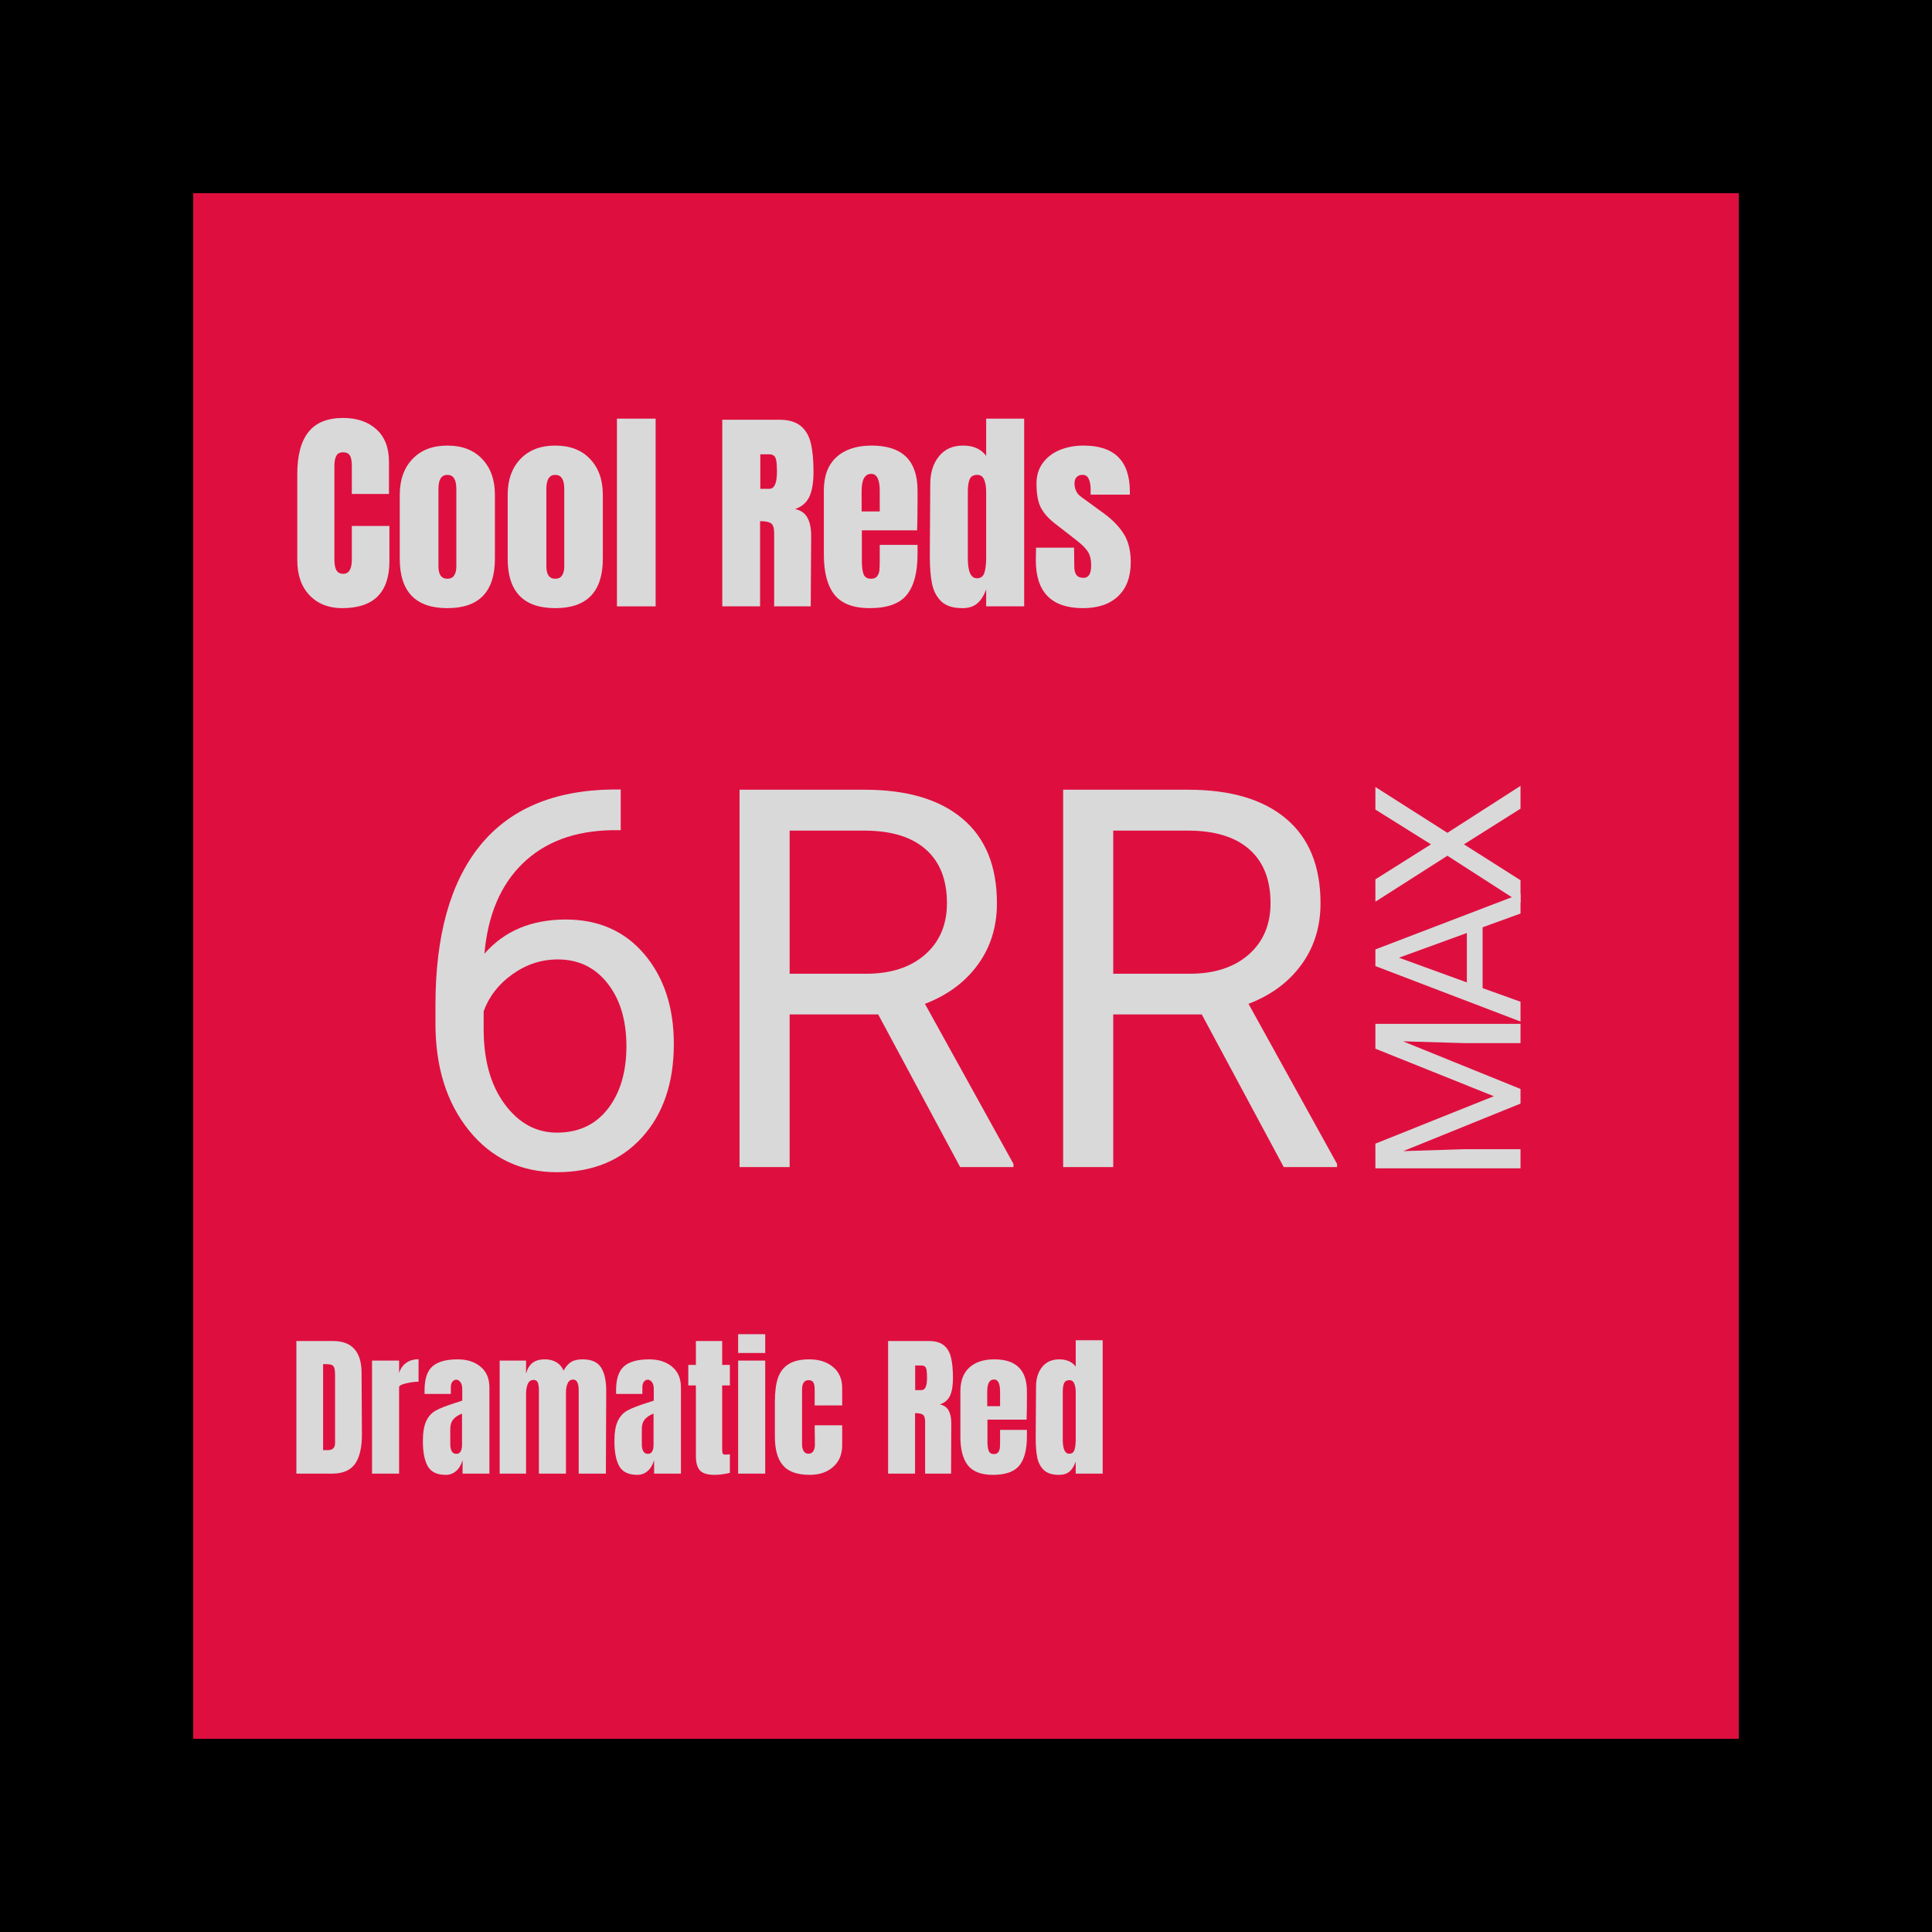
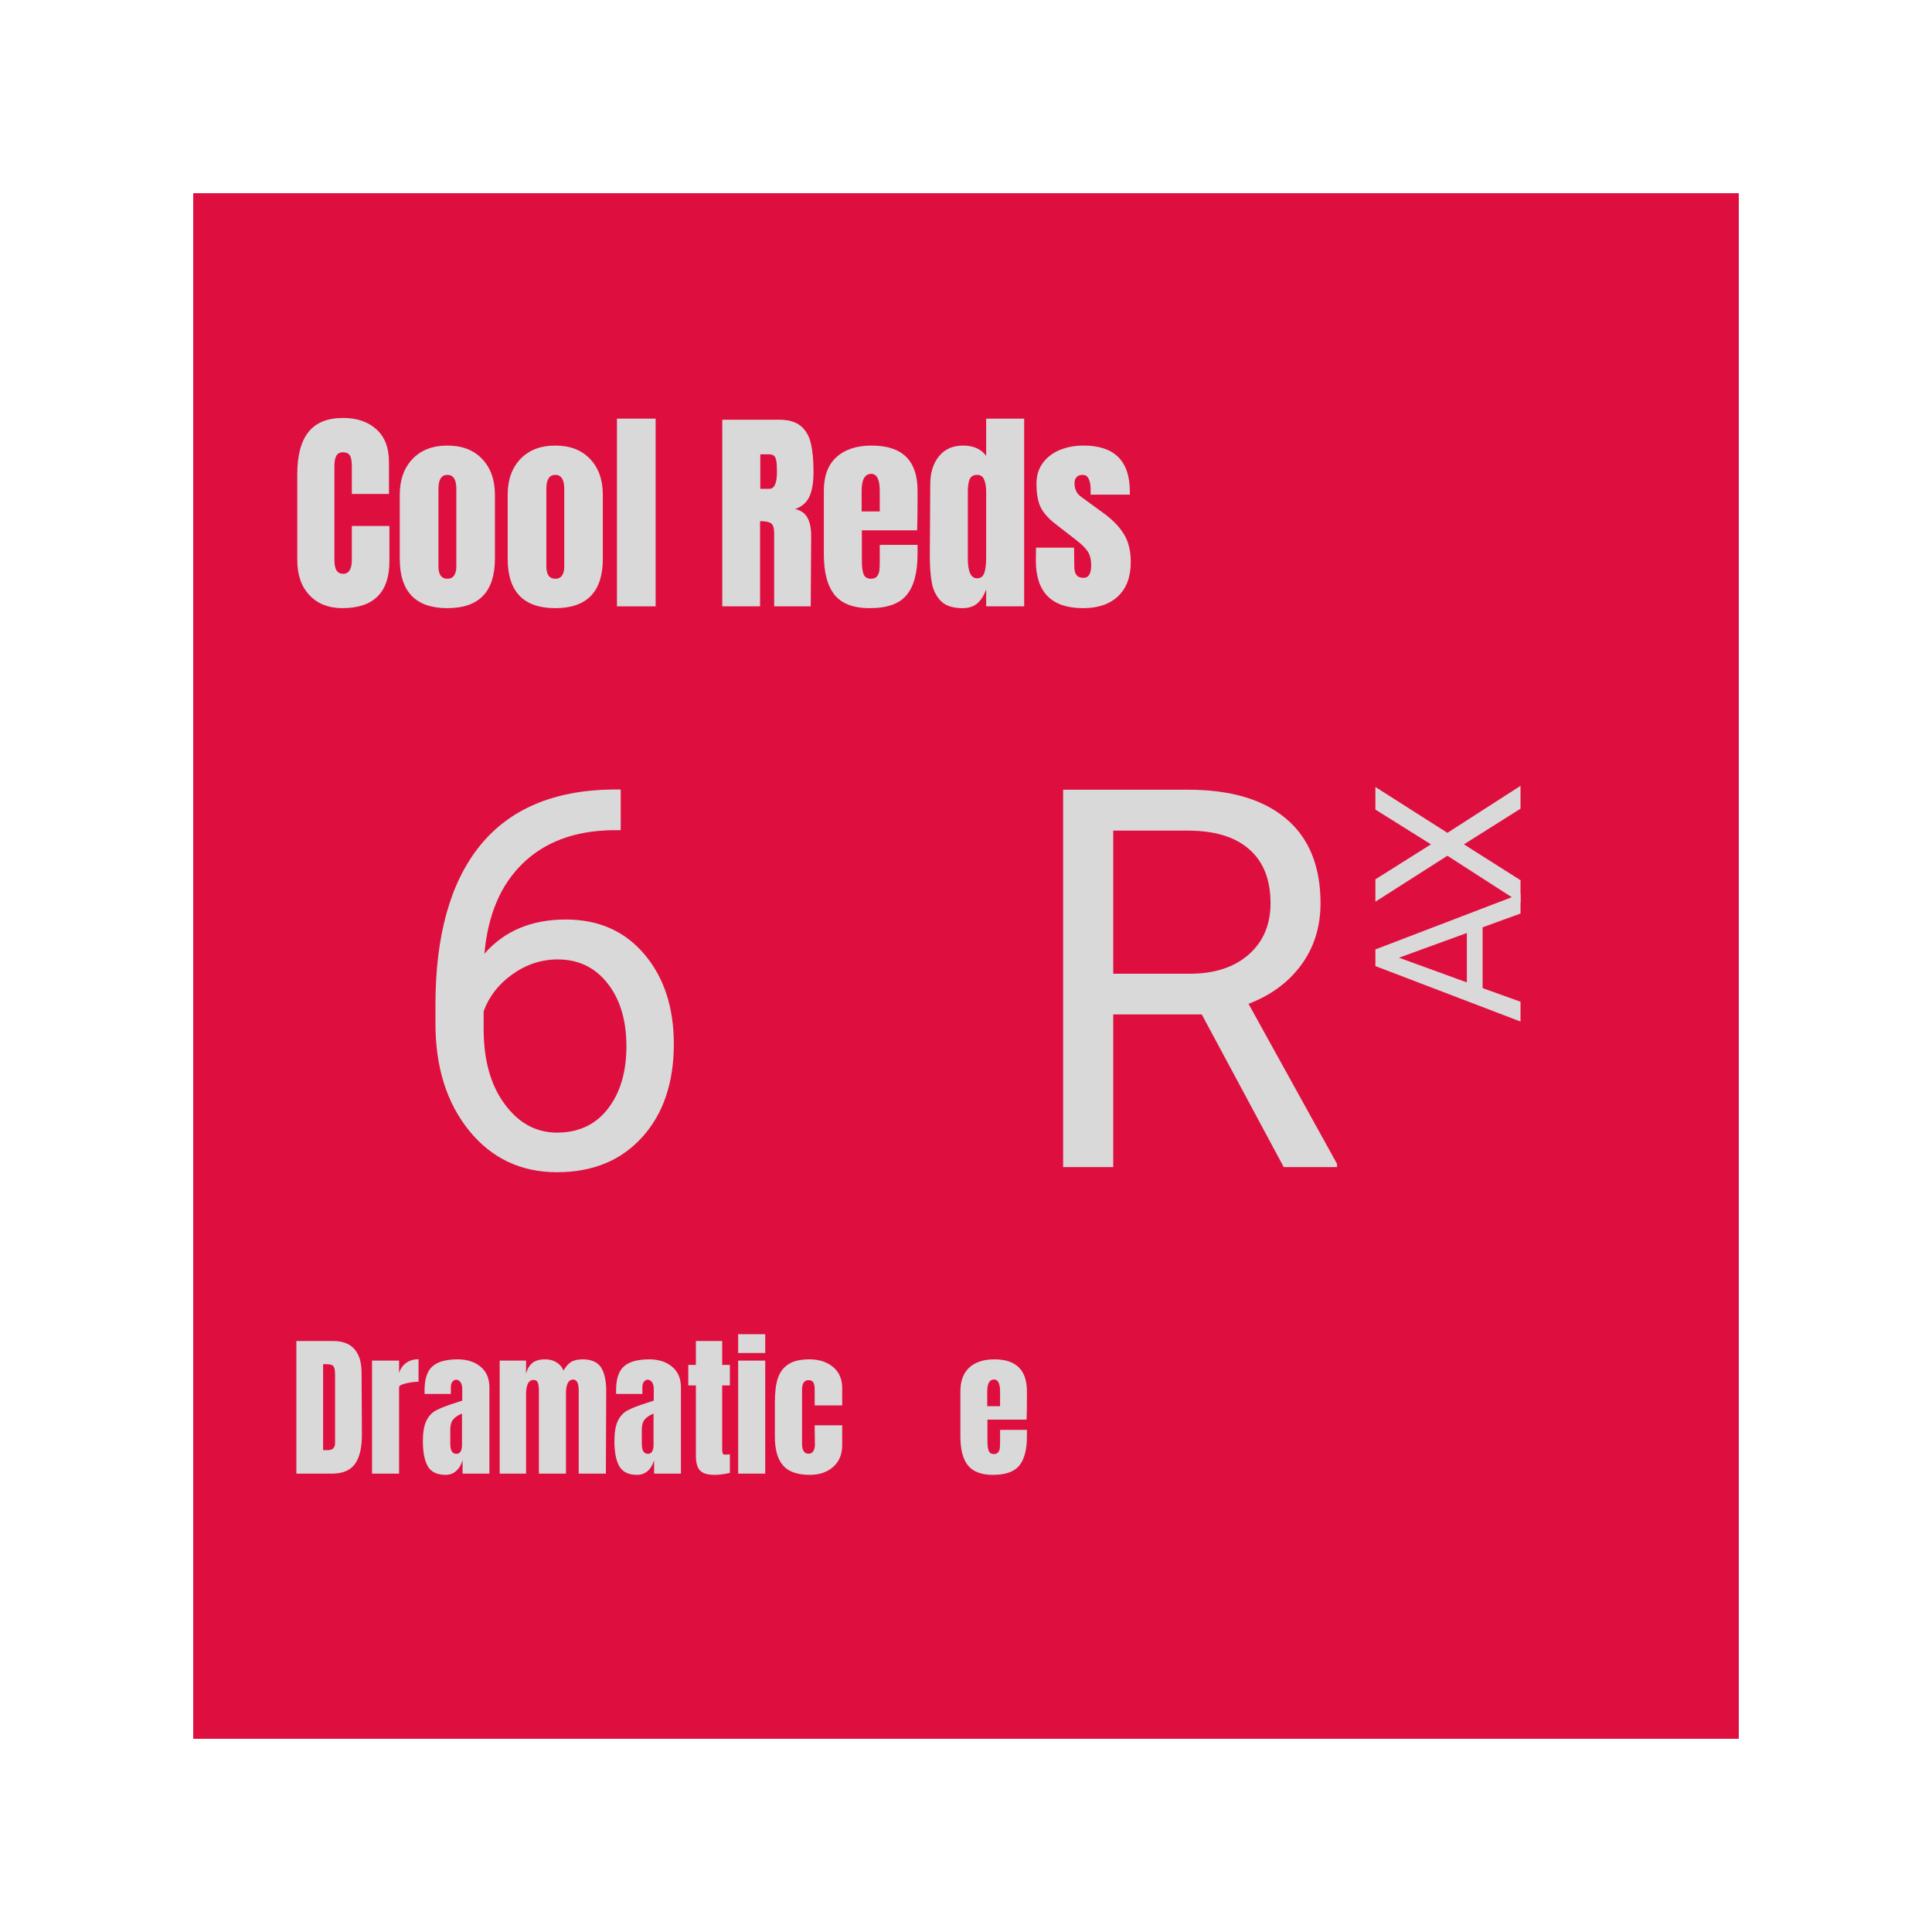
<svg xmlns="http://www.w3.org/2000/svg" version="1.0" preserveAspectRatio="xMidYMid meet" height="360" viewBox="0 0 270 270" zoomAndPan="magnify" width="360">
  <defs>
    <g />
  </defs>
  <rect fill-opacity="1" height="324" y="-27" fill="#ffffff" width="324" x="-27" />
-   <rect fill-opacity="1" height="324" y="-27" fill="#000000" width="324" x="-27" />
  <path fill-rule="nonzero" fill-opacity="1" d="M 27 27 L 243 27 L 243 243 L 27 243 Z M 27 27" fill="#de0f3f" />
  <g fill-opacity="1" fill="#d9d9d9">
    <g transform="translate(40.608, 84.739)">
      <g>
        <path d="M 7.219 0.25 C 5.32 0.25 3.801 -0.348 2.656 -1.547 C 1.508 -2.742 0.938 -4.383 0.938 -6.469 L 0.938 -18.484 C 0.938 -21.078 1.453 -23.031 2.484 -24.344 C 3.516 -25.664 5.133 -26.328 7.344 -26.328 C 9.27 -26.328 10.816 -25.801 11.984 -24.75 C 13.16 -23.695 13.75 -22.176 13.75 -20.188 L 13.75 -15.703 L 8.562 -15.703 L 8.562 -19.547 C 8.562 -20.297 8.469 -20.812 8.281 -21.094 C 8.102 -21.383 7.789 -21.531 7.344 -21.531 C 6.883 -21.531 6.566 -21.363 6.391 -21.031 C 6.211 -20.707 6.125 -20.234 6.125 -19.609 L 6.125 -6.531 C 6.125 -5.844 6.223 -5.336 6.422 -5.016 C 6.629 -4.703 6.938 -4.547 7.344 -4.547 C 8.156 -4.547 8.562 -5.207 8.562 -6.531 L 8.562 -11.234 L 13.812 -11.234 L 13.812 -6.312 C 13.812 -1.938 11.613 0.25 7.219 0.25 Z M 7.219 0.25" />
      </g>
    </g>
  </g>
  <g fill-opacity="1" fill="#d9d9d9">
    <g transform="translate(54.992, 84.739)">
      <g>
        <path d="M 7.531 0.25 C 3.094 0.25 0.875 -2.051 0.875 -6.656 L 0.875 -15.578 C 0.875 -17.68 1.469 -19.352 2.656 -20.594 C 3.844 -21.844 5.469 -22.469 7.531 -22.469 C 9.594 -22.469 11.211 -21.844 12.391 -20.594 C 13.578 -19.352 14.172 -17.68 14.172 -15.578 L 14.172 -6.656 C 14.172 -2.051 11.957 0.25 7.531 0.25 Z M 7.531 -3.859 C 7.957 -3.859 8.27 -4.008 8.469 -4.312 C 8.676 -4.613 8.781 -5.031 8.781 -5.562 L 8.781 -16.422 C 8.781 -17.723 8.363 -18.375 7.531 -18.375 C 6.695 -18.375 6.281 -17.723 6.281 -16.422 L 6.281 -5.562 C 6.281 -5.031 6.379 -4.613 6.578 -4.312 C 6.785 -4.008 7.102 -3.859 7.531 -3.859 Z M 7.531 -3.859" />
      </g>
    </g>
  </g>
  <g fill-opacity="1" fill="#d9d9d9">
    <g transform="translate(70.074, 84.739)">
      <g>
        <path d="M 7.531 0.25 C 3.094 0.25 0.875 -2.051 0.875 -6.656 L 0.875 -15.578 C 0.875 -17.68 1.469 -19.352 2.656 -20.594 C 3.844 -21.844 5.469 -22.469 7.531 -22.469 C 9.594 -22.469 11.211 -21.844 12.391 -20.594 C 13.578 -19.352 14.172 -17.68 14.172 -15.578 L 14.172 -6.656 C 14.172 -2.051 11.957 0.25 7.531 0.25 Z M 7.531 -3.859 C 7.957 -3.859 8.27 -4.008 8.469 -4.312 C 8.676 -4.613 8.781 -5.031 8.781 -5.562 L 8.781 -16.422 C 8.781 -17.723 8.363 -18.375 7.531 -18.375 C 6.695 -18.375 6.281 -17.723 6.281 -16.422 L 6.281 -5.562 C 6.281 -5.031 6.379 -4.613 6.578 -4.312 C 6.785 -4.008 7.102 -3.859 7.531 -3.859 Z M 7.531 -3.859" />
      </g>
    </g>
  </g>
  <g fill-opacity="1" fill="#d9d9d9">
    <g transform="translate(85.157, 84.739)">
      <g>
        <path d="M 1.062 0 L 1.062 -26.234 L 6.469 -26.234 L 6.469 0 Z M 1.062 0" />
      </g>
    </g>
  </g>
  <g fill-opacity="1" fill="#d9d9d9">
    <g transform="translate(92.683, 84.739)">
      <g />
    </g>
  </g>
  <g fill-opacity="1" fill="#d9d9d9">
    <g transform="translate(99.784, 84.739)">
      <g>
        <path d="M 1.156 -26.078 L 9.172 -26.078 C 10.441 -26.078 11.426 -25.785 12.125 -25.203 C 12.82 -24.629 13.289 -23.82 13.531 -22.781 C 13.781 -21.738 13.906 -20.41 13.906 -18.797 C 13.906 -17.316 13.711 -16.16 13.328 -15.328 C 12.941 -14.504 12.273 -13.926 11.328 -13.594 C 12.117 -13.438 12.691 -13.039 13.047 -12.406 C 13.398 -11.781 13.578 -10.93 13.578 -9.859 L 13.516 0 L 8.406 0 L 8.406 -10.203 C 8.406 -10.93 8.266 -11.395 7.984 -11.594 C 7.703 -11.801 7.188 -11.906 6.438 -11.906 L 6.438 0 L 1.156 0 Z M 7.719 -16.422 C 8.438 -16.422 8.797 -17.211 8.797 -18.797 C 8.797 -19.484 8.766 -20 8.703 -20.344 C 8.648 -20.688 8.539 -20.922 8.375 -21.047 C 8.219 -21.18 7.988 -21.25 7.688 -21.25 L 6.469 -21.25 L 6.469 -16.422 Z M 7.719 -16.422" />
      </g>
    </g>
  </g>
  <g fill-opacity="1" fill="#d9d9d9">
    <g transform="translate(114.259, 84.739)">
      <g>
        <path d="M 7.281 0.25 C 5 0.25 3.359 -0.375 2.359 -1.625 C 1.367 -2.883 0.875 -4.758 0.875 -7.25 L 0.875 -16.188 C 0.875 -18.227 1.461 -19.785 2.641 -20.859 C 3.816 -21.93 5.457 -22.469 7.562 -22.469 C 11.832 -22.469 13.969 -20.375 13.969 -16.188 L 13.969 -14.578 C 13.969 -12.953 13.945 -11.633 13.906 -10.625 L 6.188 -10.625 L 6.188 -6.312 C 6.188 -5.539 6.266 -4.938 6.422 -4.5 C 6.586 -4.07 6.938 -3.859 7.469 -3.859 C 7.875 -3.859 8.16 -3.977 8.328 -4.219 C 8.504 -4.457 8.609 -4.734 8.641 -5.047 C 8.672 -5.367 8.688 -5.832 8.688 -6.438 L 8.688 -8.594 L 13.969 -8.594 L 13.969 -7.312 C 13.969 -4.727 13.461 -2.82 12.453 -1.594 C 11.453 -0.363 9.727 0.25 7.281 0.25 Z M 8.688 -13.266 L 8.688 -16.125 C 8.688 -17.719 8.289 -18.516 7.5 -18.516 C 6.602 -18.516 6.156 -17.719 6.156 -16.125 L 6.156 -13.266 Z M 8.688 -13.266" />
      </g>
    </g>
  </g>
  <g fill-opacity="1" fill="#d9d9d9">
    <g transform="translate(129.068, 84.739)">
      <g>
        <path d="M 5.438 0.25 C 4.133 0.25 3.156 -0.055 2.5 -0.672 C 1.844 -1.297 1.406 -2.117 1.188 -3.141 C 0.977 -4.16 0.875 -5.473 0.875 -7.078 L 0.938 -17.094 C 0.938 -18.664 1.336 -19.953 2.141 -20.953 C 2.941 -21.961 4.07 -22.469 5.531 -22.469 C 6.969 -22.469 8.039 -21.988 8.75 -21.031 L 8.75 -26.234 L 14.062 -26.234 L 14.062 0 L 8.75 0 L 8.75 -2.375 C 8.438 -1.5 8.02 -0.844 7.5 -0.406 C 6.988 0.031 6.301 0.25 5.438 0.25 Z M 7.469 -3.922 C 7.988 -3.922 8.332 -4.176 8.5 -4.688 C 8.664 -5.207 8.75 -5.898 8.75 -6.766 L 8.75 -16.062 C 8.75 -16.707 8.656 -17.254 8.469 -17.703 C 8.289 -18.148 7.969 -18.375 7.5 -18.375 C 6.969 -18.375 6.613 -18.164 6.438 -17.75 C 6.27 -17.332 6.188 -16.77 6.188 -16.062 L 6.188 -6.703 C 6.188 -4.848 6.613 -3.922 7.469 -3.922 Z M 7.469 -3.922" />
      </g>
    </g>
  </g>
  <g fill-opacity="1" fill="#d9d9d9">
    <g transform="translate(144.18, 84.739)">
      <g>
        <path d="M 7.172 0.25 C 2.773 0.25 0.578 -1.977 0.578 -6.438 L 0.609 -8.203 L 5.922 -8.203 L 5.953 -5.594 C 5.953 -5.062 6.051 -4.66 6.25 -4.391 C 6.457 -4.117 6.789 -3.984 7.25 -3.984 C 7.957 -3.984 8.312 -4.555 8.312 -5.703 C 8.312 -6.555 8.145 -7.223 7.812 -7.703 C 7.477 -8.191 6.945 -8.711 6.219 -9.266 L 3.406 -11.453 C 2.426 -12.191 1.723 -12.961 1.297 -13.766 C 0.879 -14.566 0.672 -15.695 0.672 -17.156 C 0.672 -18.289 0.969 -19.254 1.562 -20.047 C 2.156 -20.848 2.945 -21.453 3.938 -21.859 C 4.938 -22.266 6.039 -22.469 7.25 -22.469 C 11.562 -22.469 13.719 -20.32 13.719 -16.031 L 13.719 -15.609 L 8.234 -15.609 L 8.234 -16.453 C 8.234 -16.984 8.145 -17.438 7.969 -17.812 C 7.801 -18.188 7.516 -18.375 7.109 -18.375 C 6.742 -18.375 6.461 -18.266 6.266 -18.047 C 6.078 -17.836 5.984 -17.551 5.984 -17.188 C 5.984 -16.375 6.297 -15.742 6.922 -15.297 L 10.203 -12.906 C 11.379 -12.031 12.281 -11.082 12.906 -10.062 C 13.531 -9.039 13.844 -7.75 13.844 -6.188 C 13.844 -4.125 13.254 -2.535 12.078 -1.422 C 10.91 -0.305 9.273 0.25 7.172 0.25 Z M 7.172 0.25" />
      </g>
    </g>
  </g>
  <g fill-opacity="1" fill="#d9d9d9">
    <g transform="translate(56.074, 163.098)">
      <g>
        <path d="M 30.672 -52.766 L 30.672 -47.078 L 29.438 -47.078 C 24.227 -46.984 20.078 -45.438 16.984 -42.438 C 13.891 -39.445 12.102 -35.238 11.625 -29.812 C 14.406 -33 18.195 -34.594 23 -34.594 C 27.582 -34.594 31.242 -32.973 33.984 -29.734 C 36.723 -26.492 38.094 -22.316 38.094 -17.203 C 38.094 -11.766 36.613 -7.414 33.656 -4.156 C 30.707 -0.906 26.742 0.719 21.766 0.719 C 16.723 0.719 12.629 -1.219 9.484 -5.094 C 6.348 -8.969 4.781 -13.957 4.781 -20.062 L 4.781 -22.641 C 4.781 -32.336 6.848 -39.754 10.984 -44.891 C 15.129 -50.023 21.297 -52.648 29.484 -52.766 Z M 21.875 -29.016 C 19.582 -29.016 17.469 -28.32 15.531 -26.938 C 13.602 -25.562 12.266 -23.836 11.516 -21.766 L 11.516 -19.297 C 11.516 -14.953 12.492 -11.453 14.453 -8.797 C 16.41 -6.141 18.848 -4.812 21.766 -4.812 C 24.785 -4.812 27.156 -5.922 28.875 -8.141 C 30.602 -10.367 31.469 -13.281 31.469 -16.875 C 31.469 -20.5 30.594 -23.426 28.844 -25.656 C 27.094 -27.895 24.77 -29.016 21.875 -29.016 Z M 21.875 -29.016" />
      </g>
    </g>
  </g>
  <g fill-opacity="1" fill="#d9d9d9">
    <g transform="translate(97.276, 163.098)">
      <g>
-         <path d="M 25.453 -21.328 L 13.078 -21.328 L 13.078 0 L 6.078 0 L 6.078 -52.734 L 23.547 -52.734 C 29.484 -52.734 34.051 -51.379 37.25 -48.672 C 40.445 -45.973 42.047 -42.039 42.047 -36.875 C 42.047 -33.582 41.156 -30.719 39.375 -28.281 C 37.602 -25.844 35.141 -24.02 31.984 -22.812 L 44.359 -0.438 L 44.359 0 L 36.906 0 Z M 13.078 -27.016 L 23.766 -27.016 C 27.211 -27.016 29.957 -27.906 32 -29.688 C 34.039 -31.477 35.062 -33.875 35.062 -36.875 C 35.062 -40.133 34.086 -42.629 32.141 -44.359 C 30.203 -46.098 27.395 -46.984 23.719 -47.016 L 13.078 -47.016 Z M 13.078 -27.016" />
-       </g>
+         </g>
    </g>
  </g>
  <g fill-opacity="1" fill="#d9d9d9">
    <g transform="translate(142.497, 163.098)">
      <g>
        <path d="M 25.453 -21.328 L 13.078 -21.328 L 13.078 0 L 6.078 0 L 6.078 -52.734 L 23.547 -52.734 C 29.484 -52.734 34.051 -51.379 37.25 -48.672 C 40.445 -45.973 42.047 -42.039 42.047 -36.875 C 42.047 -33.582 41.156 -30.719 39.375 -28.281 C 37.602 -25.844 35.141 -24.02 31.984 -22.812 L 44.359 -0.438 L 44.359 0 L 36.906 0 Z M 13.078 -27.016 L 23.766 -27.016 C 27.211 -27.016 29.957 -27.906 32 -29.688 C 34.039 -31.477 35.062 -33.875 35.062 -36.875 C 35.062 -40.133 34.086 -42.629 32.141 -44.359 C 30.203 -46.098 27.395 -46.984 23.719 -47.016 L 13.078 -47.016 Z M 13.078 -27.016" />
      </g>
    </g>
  </g>
  <g fill-opacity="1" fill="#d9d9d9">
    <g transform="translate(40.608, 205.941)">
      <g>
        <path d="M 0.812 -18.531 L 5.938 -18.531 C 7.258 -18.531 8.25 -18.16 8.906 -17.422 C 9.57 -16.691 9.91 -15.609 9.922 -14.172 L 9.969 -5.5 C 9.977 -3.676 9.66 -2.301 9.016 -1.375 C 8.367 -0.457 7.297 0 5.797 0 L 0.812 0 Z M 5.203 -3.281 C 5.879 -3.281 6.219 -3.609 6.219 -4.266 L 6.219 -13.828 C 6.219 -14.242 6.18 -14.555 6.109 -14.766 C 6.047 -14.973 5.926 -15.113 5.75 -15.188 C 5.582 -15.258 5.32 -15.297 4.969 -15.297 L 4.547 -15.297 L 4.547 -3.281 Z M 5.203 -3.281" />
      </g>
    </g>
  </g>
  <g fill-opacity="1" fill="#d9d9d9">
    <g transform="translate(51.242, 205.941)">
      <g>
        <path d="M 0.75 -15.797 L 4.531 -15.797 L 4.531 -14.047 C 4.719 -14.66 5.047 -15.133 5.516 -15.469 C 5.984 -15.812 6.562 -15.984 7.25 -15.984 L 7.25 -12.844 C 6.719 -12.844 6.129 -12.766 5.484 -12.609 C 4.848 -12.461 4.531 -12.285 4.531 -12.078 L 4.531 0 L 0.75 0 Z M 0.75 -15.797" />
      </g>
    </g>
  </g>
  <g fill-opacity="1" fill="#d9d9d9">
    <g transform="translate(58.661, 205.941)">
      <g>
        <path d="M 3.625 0.172 C 2.406 0.172 1.566 -0.234 1.109 -1.047 C 0.66 -1.859 0.438 -3.02 0.438 -4.531 C 0.438 -5.77 0.598 -6.719 0.922 -7.375 C 1.242 -8.039 1.691 -8.523 2.266 -8.828 C 2.836 -9.141 3.711 -9.484 4.891 -9.859 L 5.938 -10.203 L 5.938 -11.828 C 5.938 -12.242 5.852 -12.562 5.688 -12.781 C 5.52 -13.008 5.32 -13.125 5.094 -13.125 C 4.895 -13.125 4.719 -13.031 4.562 -12.844 C 4.414 -12.656 4.344 -12.398 4.344 -12.078 L 4.344 -11.141 L 0.672 -11.141 L 0.672 -11.656 C 0.672 -13.207 1.031 -14.312 1.75 -14.969 C 2.477 -15.633 3.664 -15.969 5.312 -15.969 C 6.613 -15.969 7.676 -15.625 8.5 -14.938 C 9.32 -14.258 9.734 -13.297 9.734 -12.047 L 9.734 0 L 5.984 0 L 5.984 -1.875 C 5.797 -1.227 5.492 -0.723 5.078 -0.359 C 4.672 -0.004 4.188 0.172 3.625 0.172 Z M 5.109 -2.766 C 5.398 -2.766 5.602 -2.879 5.719 -3.109 C 5.844 -3.348 5.906 -3.641 5.906 -3.984 L 5.906 -8.391 C 5.352 -8.172 4.941 -7.895 4.672 -7.562 C 4.398 -7.238 4.266 -6.781 4.266 -6.188 L 4.266 -4.172 C 4.266 -3.234 4.547 -2.766 5.109 -2.766 Z M 5.109 -2.766" />
      </g>
    </g>
  </g>
  <g fill-opacity="1" fill="#d9d9d9">
    <g transform="translate(69.079, 205.941)">
      <g>
        <path d="M 0.75 -15.797 L 4.438 -15.797 L 4.438 -13.969 C 4.613 -14.633 4.91 -15.133 5.328 -15.469 C 5.742 -15.801 6.332 -15.969 7.094 -15.969 C 7.719 -15.969 8.254 -15.828 8.703 -15.547 C 9.16 -15.266 9.484 -14.879 9.672 -14.391 C 9.984 -14.941 10.332 -15.344 10.719 -15.594 C 11.113 -15.844 11.656 -15.969 12.344 -15.969 C 13.582 -15.969 14.441 -15.586 14.922 -14.828 C 15.398 -14.078 15.641 -12.984 15.641 -11.547 L 15.594 0 L 11.797 0 L 11.797 -11.609 C 11.797 -12.629 11.539 -13.141 11.031 -13.141 C 10.664 -13.141 10.406 -12.961 10.25 -12.609 C 10.094 -12.254 10.016 -11.832 10.016 -11.344 L 10.016 0 L 6.234 0 L 6.234 -11.609 C 6.234 -12.055 6.188 -12.414 6.094 -12.688 C 6 -12.957 5.801 -13.094 5.5 -13.094 C 5.113 -13.094 4.836 -12.898 4.672 -12.516 C 4.516 -12.141 4.438 -11.688 4.438 -11.156 L 4.438 0 L 0.75 0 Z M 0.75 -15.797" />
      </g>
    </g>
  </g>
  <g fill-opacity="1" fill="#d9d9d9">
    <g transform="translate(85.428, 205.941)">
      <g>
        <path d="M 3.625 0.172 C 2.406 0.172 1.566 -0.234 1.109 -1.047 C 0.66 -1.859 0.438 -3.02 0.438 -4.531 C 0.438 -5.77 0.598 -6.719 0.922 -7.375 C 1.242 -8.039 1.691 -8.523 2.266 -8.828 C 2.836 -9.141 3.711 -9.484 4.891 -9.859 L 5.938 -10.203 L 5.938 -11.828 C 5.938 -12.242 5.852 -12.562 5.688 -12.781 C 5.52 -13.008 5.32 -13.125 5.094 -13.125 C 4.895 -13.125 4.719 -13.031 4.562 -12.844 C 4.414 -12.656 4.344 -12.398 4.344 -12.078 L 4.344 -11.141 L 0.672 -11.141 L 0.672 -11.656 C 0.672 -13.207 1.031 -14.312 1.75 -14.969 C 2.477 -15.633 3.664 -15.969 5.312 -15.969 C 6.613 -15.969 7.676 -15.625 8.5 -14.938 C 9.32 -14.258 9.734 -13.297 9.734 -12.047 L 9.734 0 L 5.984 0 L 5.984 -1.875 C 5.797 -1.227 5.492 -0.723 5.078 -0.359 C 4.672 -0.004 4.188 0.172 3.625 0.172 Z M 5.109 -2.766 C 5.398 -2.766 5.602 -2.879 5.719 -3.109 C 5.844 -3.348 5.906 -3.641 5.906 -3.984 L 5.906 -8.391 C 5.352 -8.172 4.941 -7.895 4.672 -7.562 C 4.398 -7.238 4.266 -6.781 4.266 -6.188 L 4.266 -4.172 C 4.266 -3.234 4.547 -2.766 5.109 -2.766 Z M 5.109 -2.766" />
      </g>
    </g>
  </g>
  <g fill-opacity="1" fill="#d9d9d9">
    <g transform="translate(95.846, 205.941)">
      <g>
        <path d="M 4.016 0.172 C 3.023 0.172 2.344 -0.035 1.969 -0.453 C 1.594 -0.867 1.406 -1.535 1.406 -2.453 L 1.406 -12.328 L 0.344 -12.328 L 0.344 -15.188 L 1.406 -15.188 L 1.406 -18.531 L 5.078 -18.531 L 5.078 -15.188 L 6.156 -15.188 L 6.156 -12.328 L 5.078 -12.328 L 5.078 -3.453 C 5.078 -3.18 5.098 -2.977 5.141 -2.844 C 5.18 -2.719 5.297 -2.656 5.484 -2.656 C 5.629 -2.656 5.766 -2.66 5.891 -2.672 C 6.016 -2.691 6.102 -2.703 6.156 -2.703 L 6.156 -0.109 C 5.938 -0.047 5.617 0.016 5.203 0.078 C 4.797 0.141 4.398 0.172 4.016 0.172 Z M 4.016 0.172" />
      </g>
    </g>
  </g>
  <g fill-opacity="1" fill="#d9d9d9">
    <g transform="translate(102.424, 205.941)">
      <g>
        <path d="M 0.734 -16.859 L 0.734 -19.484 L 4.516 -19.484 L 4.516 -16.859 Z M 0.734 0 L 0.734 -15.797 L 4.516 -15.797 L 4.516 0 Z M 0.734 0" />
      </g>
    </g>
  </g>
  <g fill-opacity="1" fill="#d9d9d9">
    <g transform="translate(107.665, 205.941)">
      <g>
        <path d="M 5.5 0.172 C 3.77 0.172 2.523 -0.266 1.766 -1.141 C 1.004 -2.016 0.625 -3.359 0.625 -5.172 L 0.625 -10.062 C 0.625 -11.426 0.77 -12.535 1.062 -13.391 C 1.363 -14.242 1.863 -14.883 2.562 -15.312 C 3.258 -15.75 4.223 -15.969 5.453 -15.969 C 6.805 -15.969 7.906 -15.613 8.75 -14.906 C 9.602 -14.207 10.031 -13.223 10.031 -11.953 L 10.031 -9.531 L 6.188 -9.531 L 6.188 -11.766 C 6.188 -12.18 6.129 -12.5 6.016 -12.719 C 5.898 -12.945 5.676 -13.062 5.344 -13.062 C 4.727 -13.062 4.422 -12.617 4.422 -11.734 L 4.422 -4.078 C 4.422 -3.711 4.492 -3.406 4.641 -3.156 C 4.797 -2.906 5.023 -2.781 5.328 -2.781 C 5.629 -2.781 5.852 -2.898 6 -3.141 C 6.156 -3.391 6.227 -3.707 6.219 -4.094 L 6.188 -6.75 L 10.031 -6.75 L 10.031 -3.984 C 10.031 -2.691 9.609 -1.676 8.766 -0.938 C 7.93 -0.195 6.844 0.172 5.5 0.172 Z M 5.5 0.172" />
      </g>
    </g>
  </g>
  <g fill-opacity="1" fill="#d9d9d9">
    <g transform="translate(118.256, 205.941)">
      <g />
    </g>
  </g>
  <g fill-opacity="1" fill="#d9d9d9">
    <g transform="translate(123.303, 205.941)">
      <g>
-         <path d="M 0.812 -18.531 L 6.516 -18.531 C 7.422 -18.531 8.117 -18.328 8.609 -17.922 C 9.109 -17.516 9.441 -16.938 9.609 -16.188 C 9.785 -15.445 9.875 -14.504 9.875 -13.359 C 9.875 -12.305 9.738 -11.484 9.469 -10.891 C 9.195 -10.305 8.723 -9.898 8.047 -9.672 C 8.609 -9.555 9.016 -9.273 9.266 -8.828 C 9.516 -8.379 9.641 -7.773 9.641 -7.016 L 9.609 0 L 5.984 0 L 5.984 -7.25 C 5.984 -7.77 5.879 -8.098 5.672 -8.234 C 5.473 -8.379 5.109 -8.453 4.578 -8.453 L 4.578 0 L 0.812 0 Z M 5.484 -11.672 C 5.992 -11.672 6.25 -12.234 6.25 -13.359 C 6.25 -13.848 6.227 -14.211 6.188 -14.453 C 6.145 -14.703 6.066 -14.875 5.953 -14.969 C 5.836 -15.062 5.672 -15.109 5.453 -15.109 L 4.594 -15.109 L 4.594 -11.672 Z M 5.484 -11.672" />
-       </g>
+         </g>
    </g>
  </g>
  <g fill-opacity="1" fill="#d9d9d9">
    <g transform="translate(133.591, 205.941)">
      <g>
        <path d="M 5.172 0.172 C 3.547 0.172 2.379 -0.27 1.672 -1.156 C 0.973 -2.051 0.625 -3.383 0.625 -5.156 L 0.625 -11.5 C 0.625 -12.957 1.039 -14.066 1.875 -14.828 C 2.707 -15.586 3.875 -15.969 5.375 -15.969 C 8.406 -15.969 9.922 -14.477 9.922 -11.5 L 9.922 -10.359 C 9.922 -9.203 9.906 -8.266 9.875 -7.547 L 4.406 -7.547 L 4.406 -4.484 C 4.406 -3.941 4.461 -3.516 4.578 -3.203 C 4.691 -2.891 4.938 -2.734 5.312 -2.734 C 5.594 -2.734 5.797 -2.82 5.922 -3 C 6.047 -3.176 6.117 -3.375 6.141 -3.594 C 6.16 -3.812 6.172 -4.141 6.172 -4.578 L 6.172 -6.109 L 9.922 -6.109 L 9.922 -5.203 C 9.922 -3.359 9.566 -2 8.859 -1.125 C 8.148 -0.258 6.922 0.172 5.172 0.172 Z M 6.172 -9.422 L 6.172 -11.453 C 6.172 -12.586 5.891 -13.156 5.328 -13.156 C 4.691 -13.156 4.375 -12.586 4.375 -11.453 L 4.375 -9.422 Z M 6.172 -9.422" />
      </g>
    </g>
  </g>
  <g fill-opacity="1" fill="#d9d9d9">
    <g transform="translate(144.116, 205.941)">
      <g>
-         <path d="M 3.859 0.172 C 2.941 0.172 2.25 -0.047 1.781 -0.484 C 1.312 -0.922 1 -1.504 0.844 -2.234 C 0.695 -2.961 0.625 -3.895 0.625 -5.031 L 0.672 -12.156 C 0.672 -13.27 0.953 -14.18 1.516 -14.891 C 2.086 -15.609 2.891 -15.969 3.922 -15.969 C 4.941 -15.969 5.707 -15.629 6.219 -14.953 L 6.219 -18.641 L 9.984 -18.641 L 9.984 0 L 6.219 0 L 6.219 -1.688 C 6 -1.062 5.707 -0.594 5.344 -0.281 C 4.977 0.02 4.484 0.172 3.859 0.172 Z M 5.312 -2.781 C 5.688 -2.781 5.93 -2.961 6.047 -3.328 C 6.16 -3.703 6.219 -4.195 6.219 -4.812 L 6.219 -11.422 C 6.219 -11.879 6.148 -12.266 6.016 -12.578 C 5.891 -12.898 5.66 -13.062 5.328 -13.062 C 4.953 -13.062 4.703 -12.91 4.578 -12.609 C 4.461 -12.316 4.406 -11.922 4.406 -11.422 L 4.406 -4.766 C 4.406 -3.441 4.707 -2.781 5.312 -2.781 Z M 5.312 -2.781" />
-       </g>
+         </g>
    </g>
  </g>
  <g fill-opacity="1" fill="#d9d9d9">
    <g transform="translate(212.495, 165.636)">
      <g>
-         <path d="M -20.281 -5.812 L -3.734 -12.438 L -20.281 -19.078 L -20.281 -22.547 L 0 -22.547 L 0 -19.859 L -7.906 -19.859 L -16.422 -20.109 L 0 -13.453 L 0 -11.406 L -16.391 -4.766 L -7.906 -5.031 L 0 -5.031 L 0 -2.359 L -20.281 -2.359 Z M -20.281 -5.812" />
-       </g>
+         </g>
    </g>
  </g>
  <g fill-opacity="1" fill="#d9d9d9">
    <g transform="translate(212.495, 143.153)">
      <g>
        <path d="M -5.297 -13.562 L -5.297 -5.062 L 0 -3.156 L 0 -0.391 L -20.281 -8.141 L -20.281 -10.469 L 0 -18.234 L 0 -15.484 Z M -7.5 -5.859 L -7.5 -12.766 L -16.984 -9.312 Z M -7.5 -5.859" />
      </g>
    </g>
  </g>
  <g fill-opacity="1" fill="#d9d9d9">
    <g transform="translate(212.495, 126.967)">
      <g>
        <path d="M -12.516 -8.969 L -20.281 -13.828 L -20.281 -16.984 L -10.219 -10.578 L 0 -17.141 L 0 -13.953 L -7.906 -8.969 L 0 -3.953 L 0 -0.797 L -10.219 -7.375 L -20.281 -0.953 L -20.281 -4.078 Z M -12.516 -8.969" />
      </g>
    </g>
  </g>
</svg>